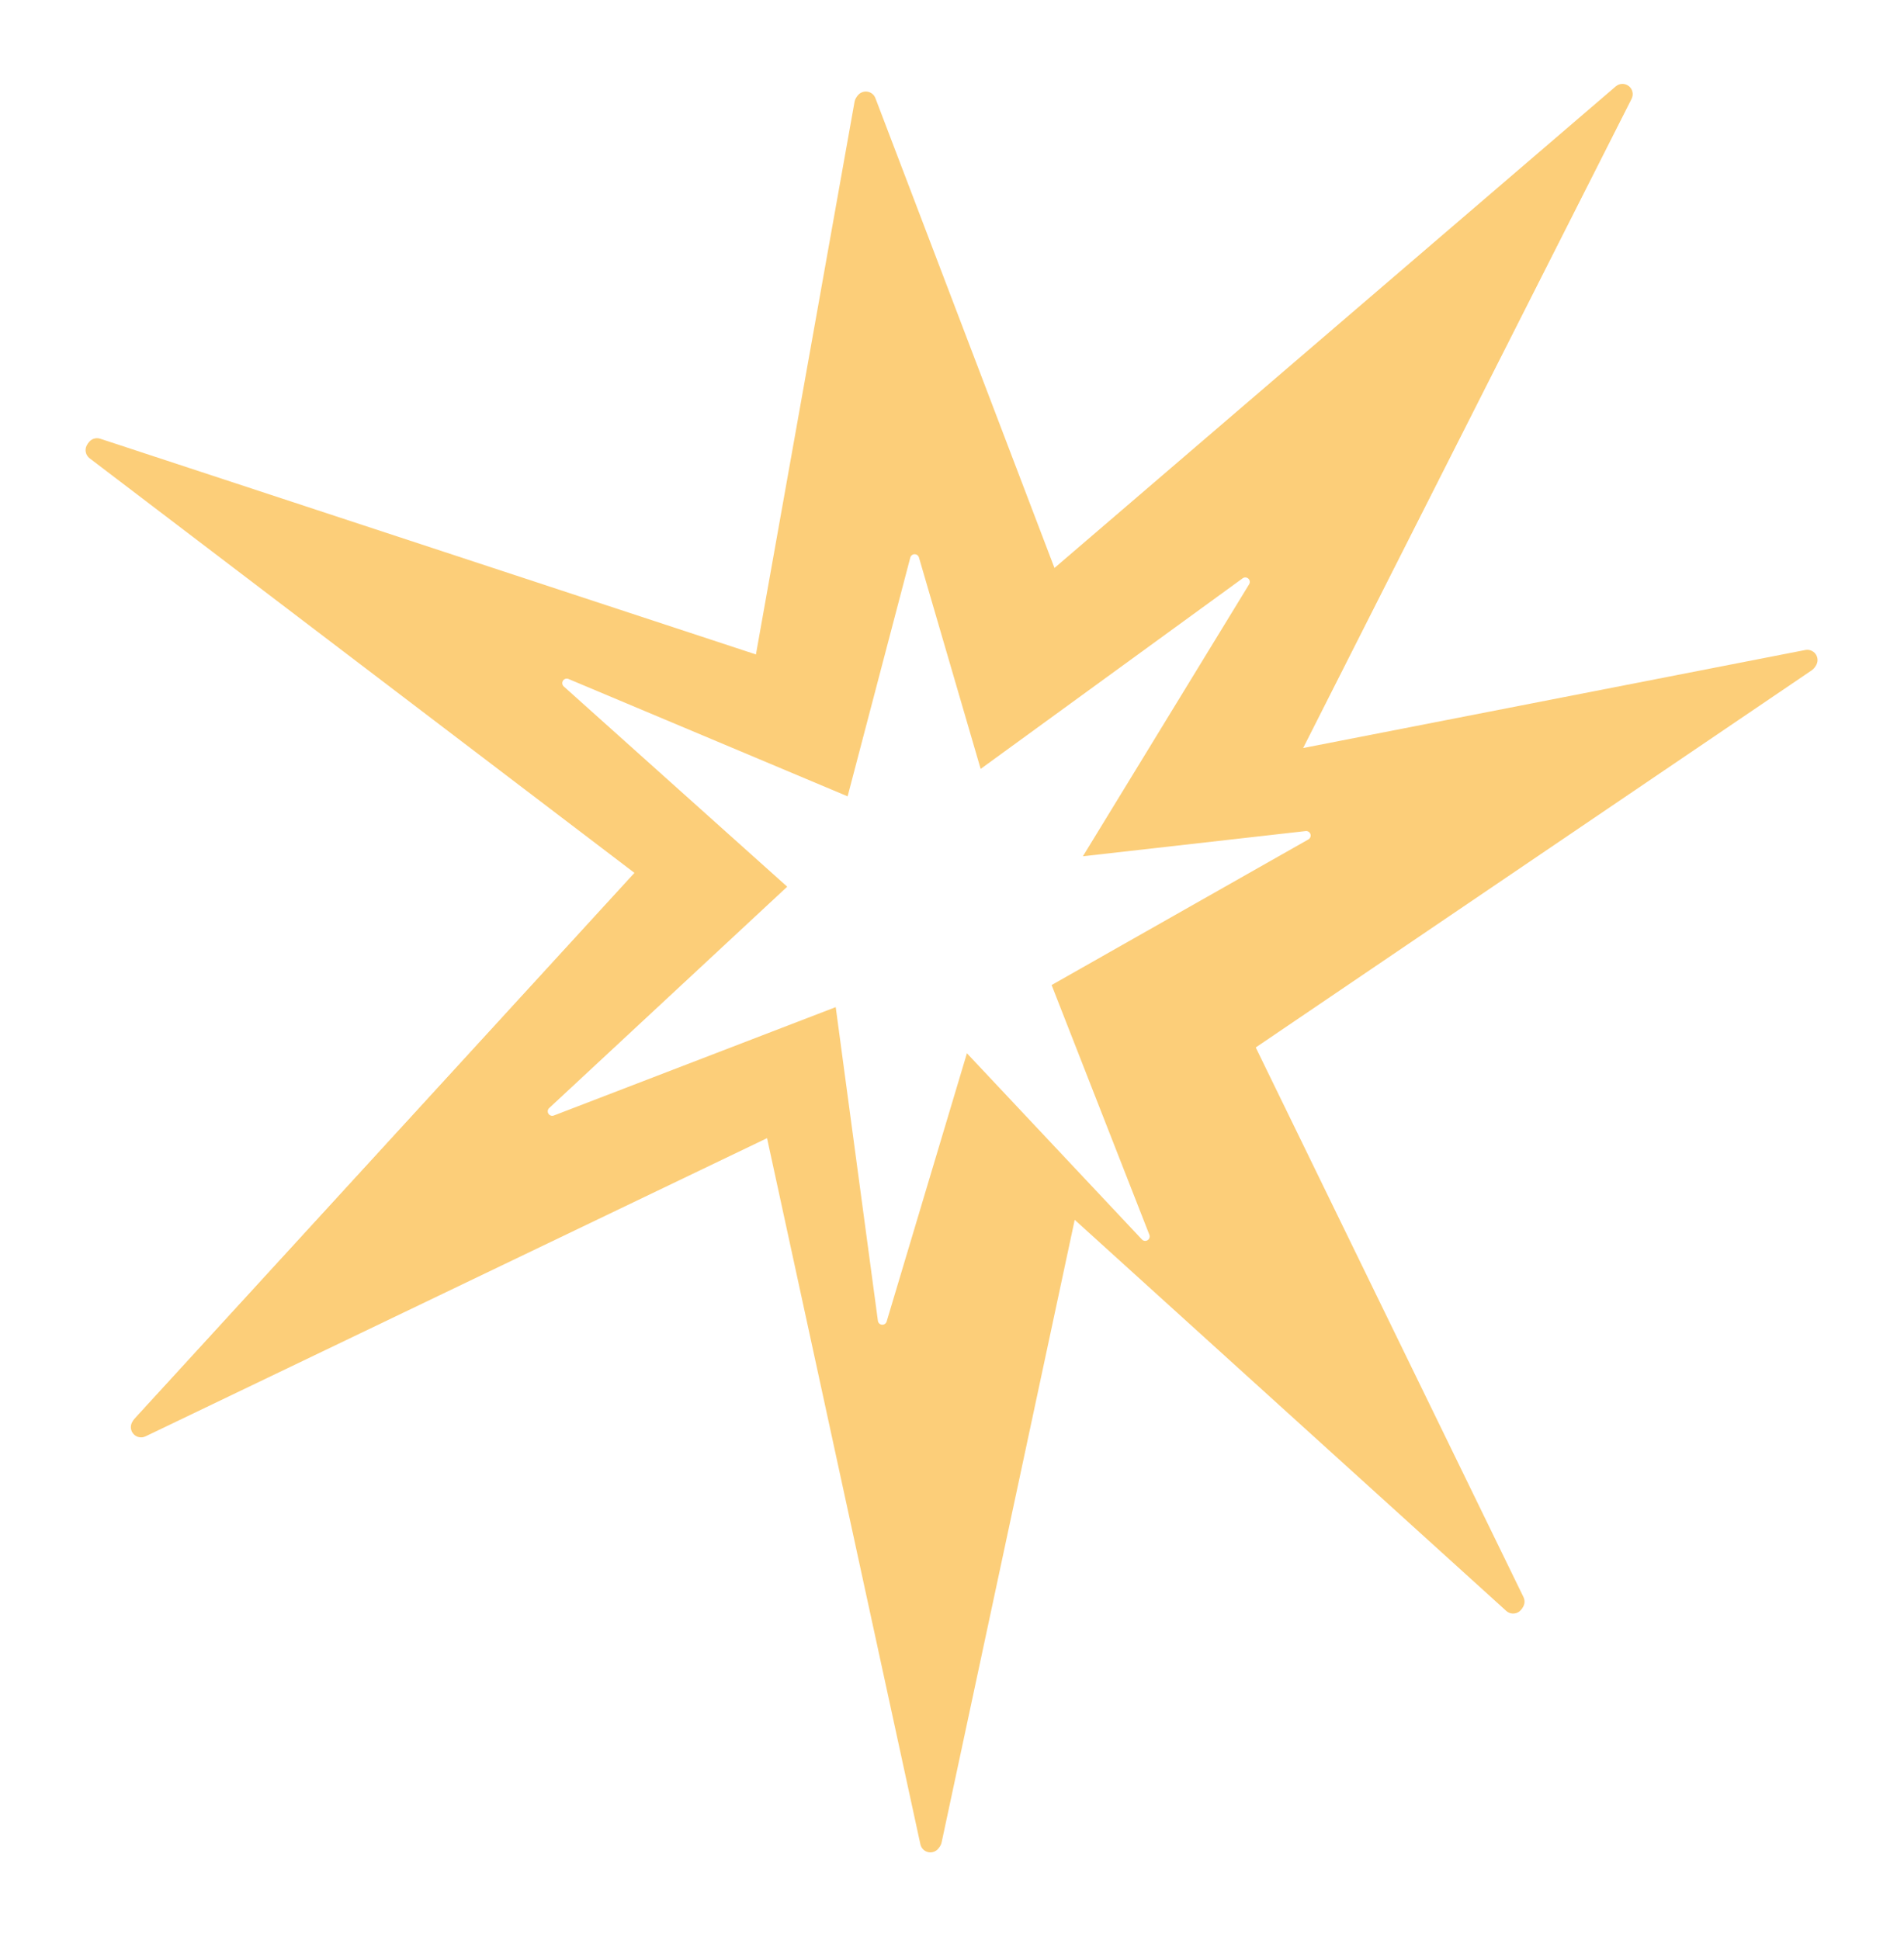
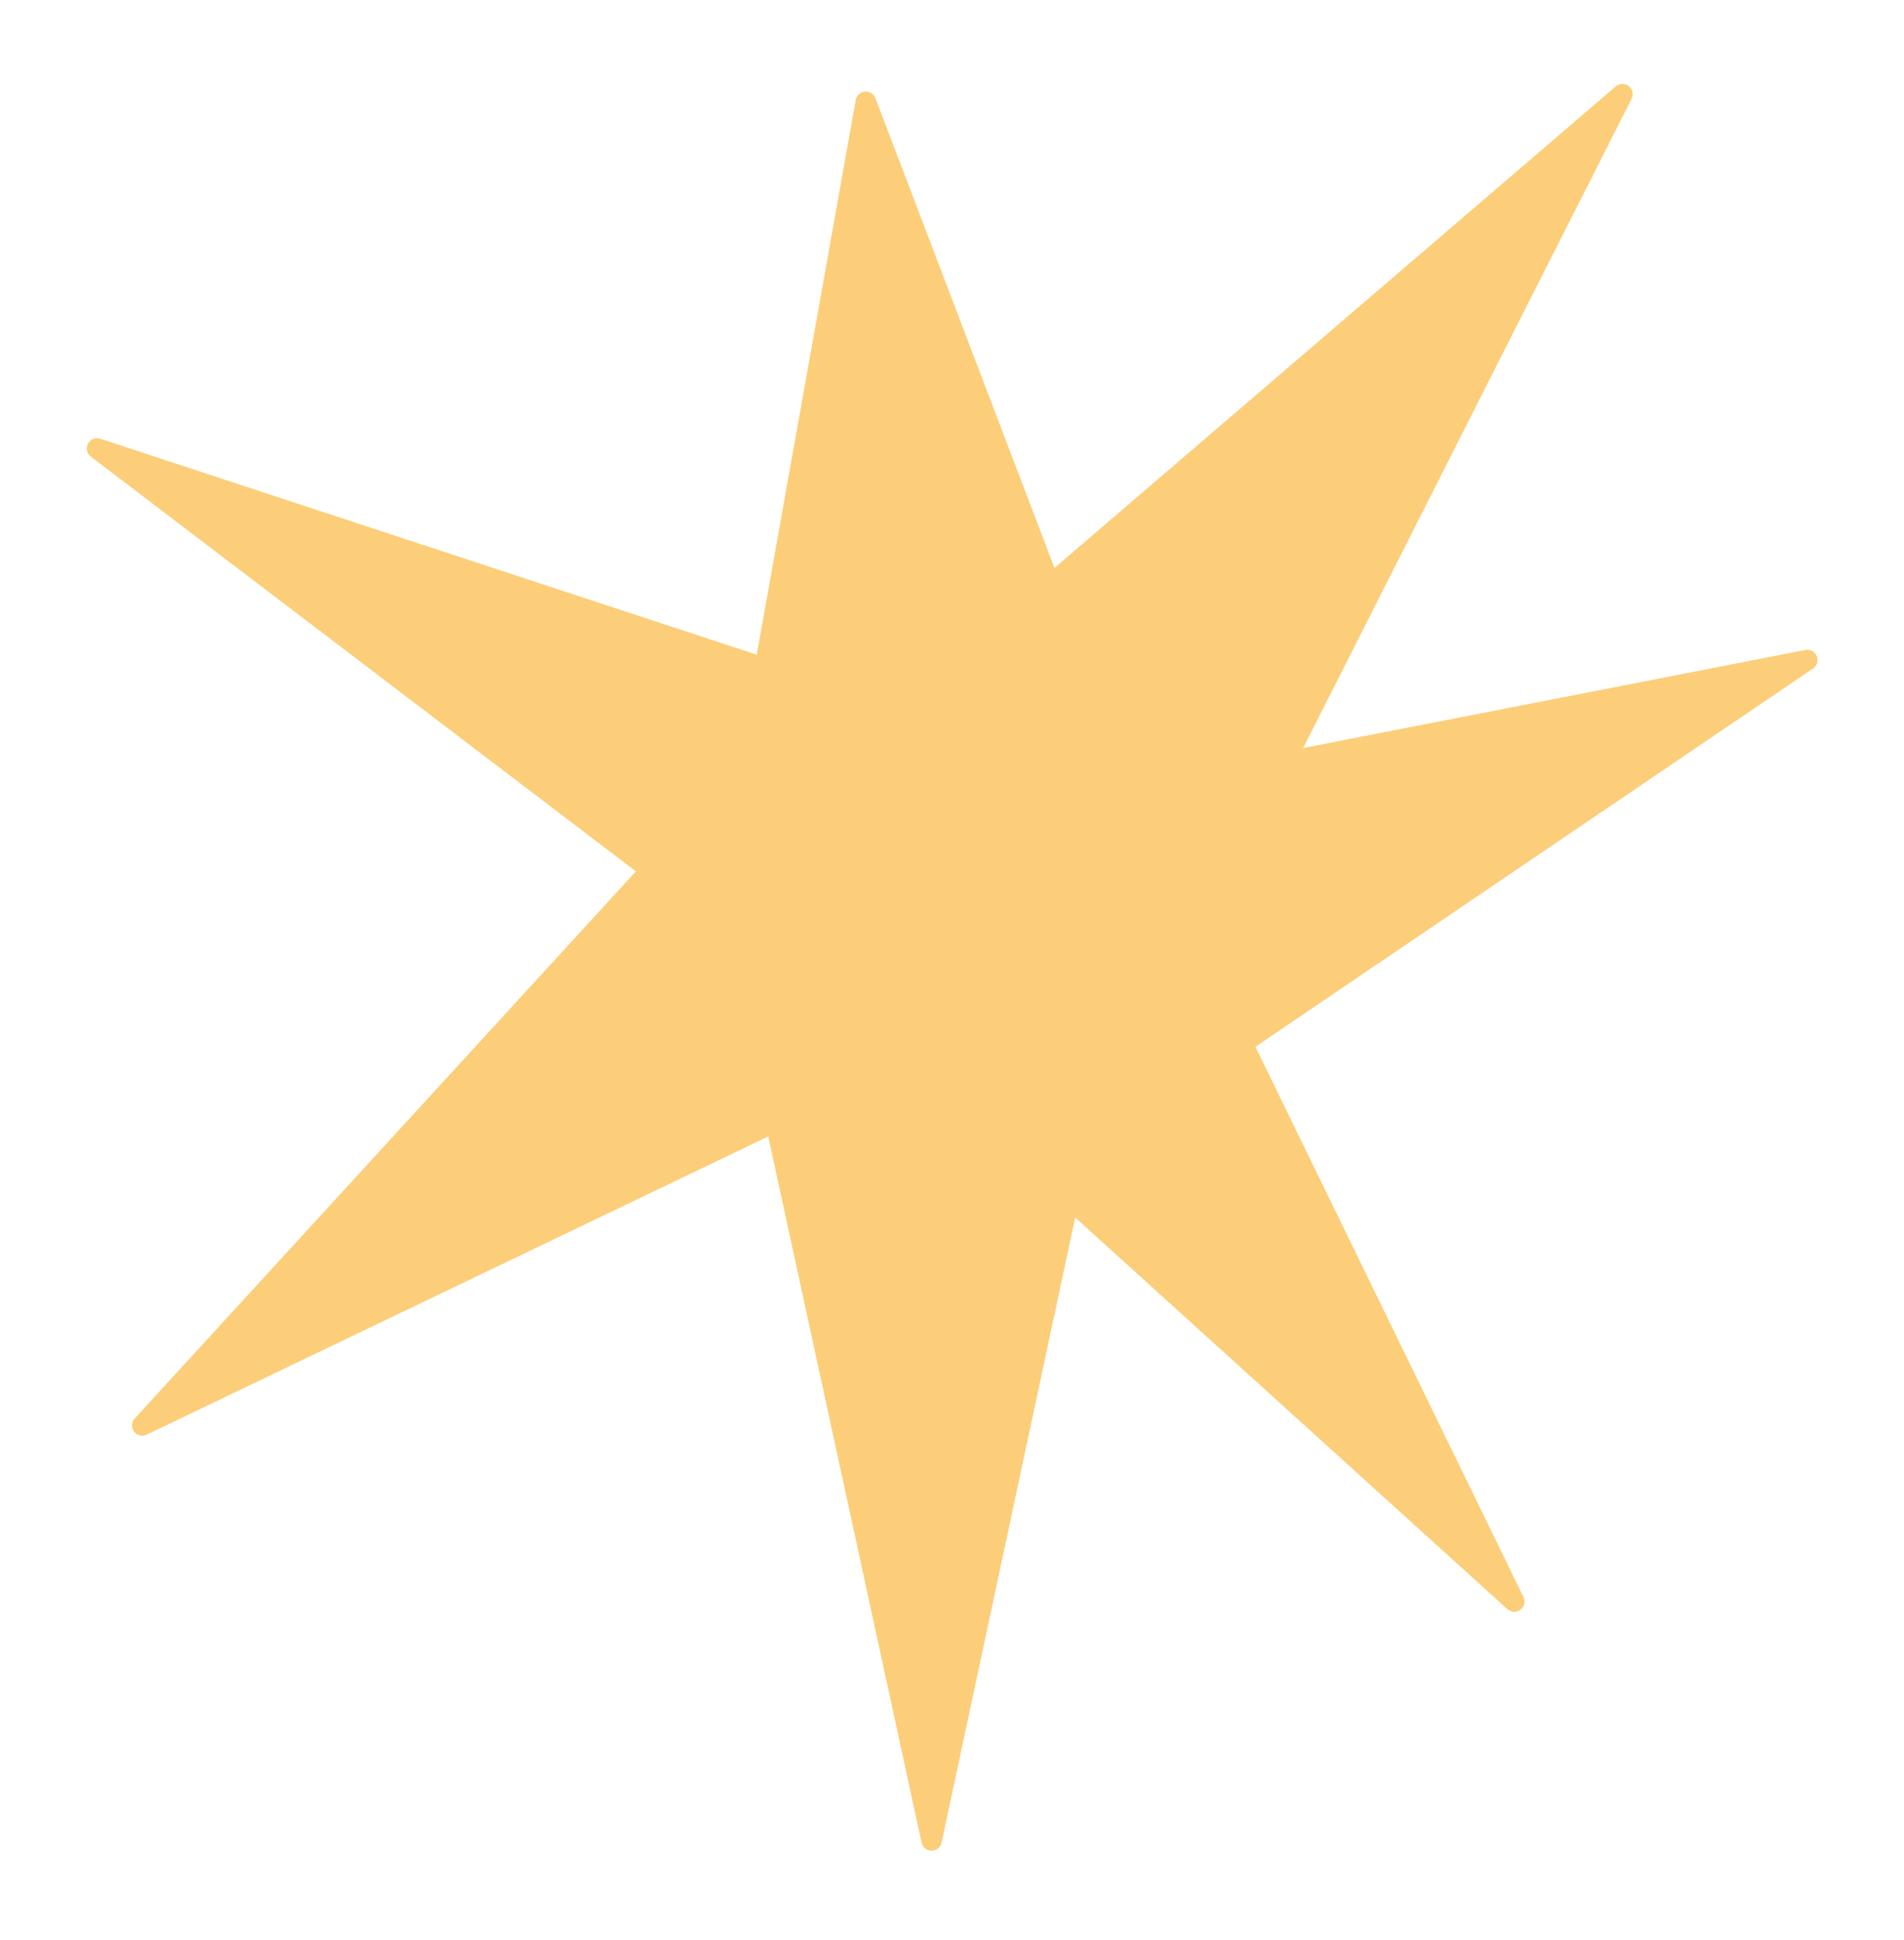
<svg xmlns="http://www.w3.org/2000/svg" width="376" height="383" viewBox="0 0 376 383" fill="none">
  <g filter="url(#filter0_f_46_71)">
-     <path d="M170.563 18.418C171.467 18.329 172.317 18.863 172.64 19.713L208.003 112.486L318.852 17.388C319.582 16.759 320.656 16.736 321.417 17.332C322.178 17.928 322.407 18.974 321.973 19.836L257.103 148.04L356.283 128.681C357.228 128.498 358.169 129.003 358.54 129.886C358.911 130.775 358.602 131.798 357.809 132.338L247.685 207.031L300.628 315.705C301.05 316.573 300.799 317.628 300.025 318.207C299.252 318.787 298.173 318.74 297.456 318.09L212.097 240.743L185.709 364.167C185.52 365.062 184.75 365.716 183.839 365.765L183.735 365.77C182.781 365.769 181.958 365.107 181.758 364.175L151.477 224.74L28.736 283.622C27.862 284.044 26.812 283.782 26.238 283.003C25.659 282.224 25.717 281.144 26.373 280.432L125.337 172.393L17.698 90.494C16.914 89.894 16.671 88.819 17.134 87.943C17.59 87.069 18.616 86.655 19.558 86.963L149.211 129.614L168.759 20.077C168.92 19.183 169.653 18.501 170.563 18.418Z" fill="#FCCE79" />
-   </g>
+     </g>
  <path d="M170.796 18.083C171.7 17.994 172.55 18.528 172.873 19.378L208.236 112.151L319.085 17.052C319.815 16.424 320.89 16.401 321.65 16.997C322.411 17.593 322.641 18.639 322.206 19.501L257.337 147.705L356.517 128.346C357.462 128.163 358.402 128.668 358.773 129.551C359.145 130.439 358.835 131.463 358.042 132.002L247.918 206.696L300.861 315.37C301.283 316.238 301.032 317.293 300.259 317.872C299.485 318.451 298.407 318.405 297.689 317.755L212.33 240.408L185.943 363.832C185.753 364.727 184.983 365.381 184.072 365.43L183.969 365.435C183.014 365.434 182.191 364.772 181.991 363.84L151.71 224.404L28.97 283.287C28.095 283.709 27.045 283.447 26.471 282.668C25.892 281.888 25.95 280.809 26.606 280.097L125.57 172.058L17.931 90.159C17.147 89.558 16.904 88.483 17.367 87.608C17.824 86.733 18.849 86.32 19.791 86.628L149.444 129.279L168.992 19.741C169.153 18.848 169.887 18.166 170.796 18.083Z" fill="#FCCE79" />
  <g filter="url(#filter1_d_46_71)">
-     <path d="M180.611 105.436C181.008 105.429 181.361 105.692 181.472 106.075L193.659 147.827L245.401 110.188C245.742 109.939 246.212 109.968 246.523 110.255C246.834 110.542 246.898 111.007 246.678 111.368L213.853 165.076L257.841 160.101C258.26 160.054 258.654 160.308 258.785 160.706C258.916 161.107 258.744 161.543 258.379 161.751L207.67 190.504L226.976 239.817C227.13 240.211 226.983 240.663 226.625 240.889C226.267 241.114 225.798 241.056 225.508 240.747L190.947 203.977L175.094 256.947C174.98 257.331 174.621 257.59 174.221 257.579L174.176 257.578C173.759 257.544 173.423 257.226 173.368 256.811L165.037 194.862L109.373 216.268C108.977 216.422 108.528 216.27 108.305 215.91C108.079 215.549 108.142 215.08 108.454 214.792L155.46 171.087L111.329 131.547C111.008 131.257 110.94 130.779 111.173 130.413C111.403 130.047 111.865 129.903 112.266 130.07L167.386 153.243L179.764 106.097C179.866 105.712 180.211 105.44 180.611 105.436Z" fill="white" />
-   </g>
+     </g>
  <defs>
    <filter id="filter0_f_46_71" x="1.90735e-06" y="0" width="375.596" height="382.67" filterUnits="userSpaceOnUse" color-interpolation-filters="sRGB">
      <feFlood flood-opacity="0" result="BackgroundImageFix" />
      <feBlend mode="normal" in="SourceGraphic" in2="BackgroundImageFix" result="shape" />
      <feGaussianBlur stdDeviation="8.45" result="effect1_foregroundBlur_46_71" />
    </filter>
    <filter id="filter1_d_46_71" x="100.17" y="101.436" width="166.659" height="168.143" filterUnits="userSpaceOnUse" color-interpolation-filters="sRGB">
      <feFlood flood-opacity="0" result="BackgroundImageFix" />
      <feColorMatrix in="SourceAlpha" type="matrix" values="0 0 0 0 0 0 0 0 0 0 0 0 0 0 0 0 0 0 127 0" result="hardAlpha" />
      <feOffset dy="4" />
      <feGaussianBlur stdDeviation="4" />
      <feComposite in2="hardAlpha" operator="out" />
      <feColorMatrix type="matrix" values="0 0 0 0 1 0 0 0 0 1 0 0 0 0 1 0 0 0 1 0" />
      <feBlend mode="hard-light" in2="BackgroundImageFix" result="effect1_dropShadow_46_71" />
      <feBlend mode="normal" in="SourceGraphic" in2="effect1_dropShadow_46_71" result="shape" />
    </filter>
  </defs>
</svg>